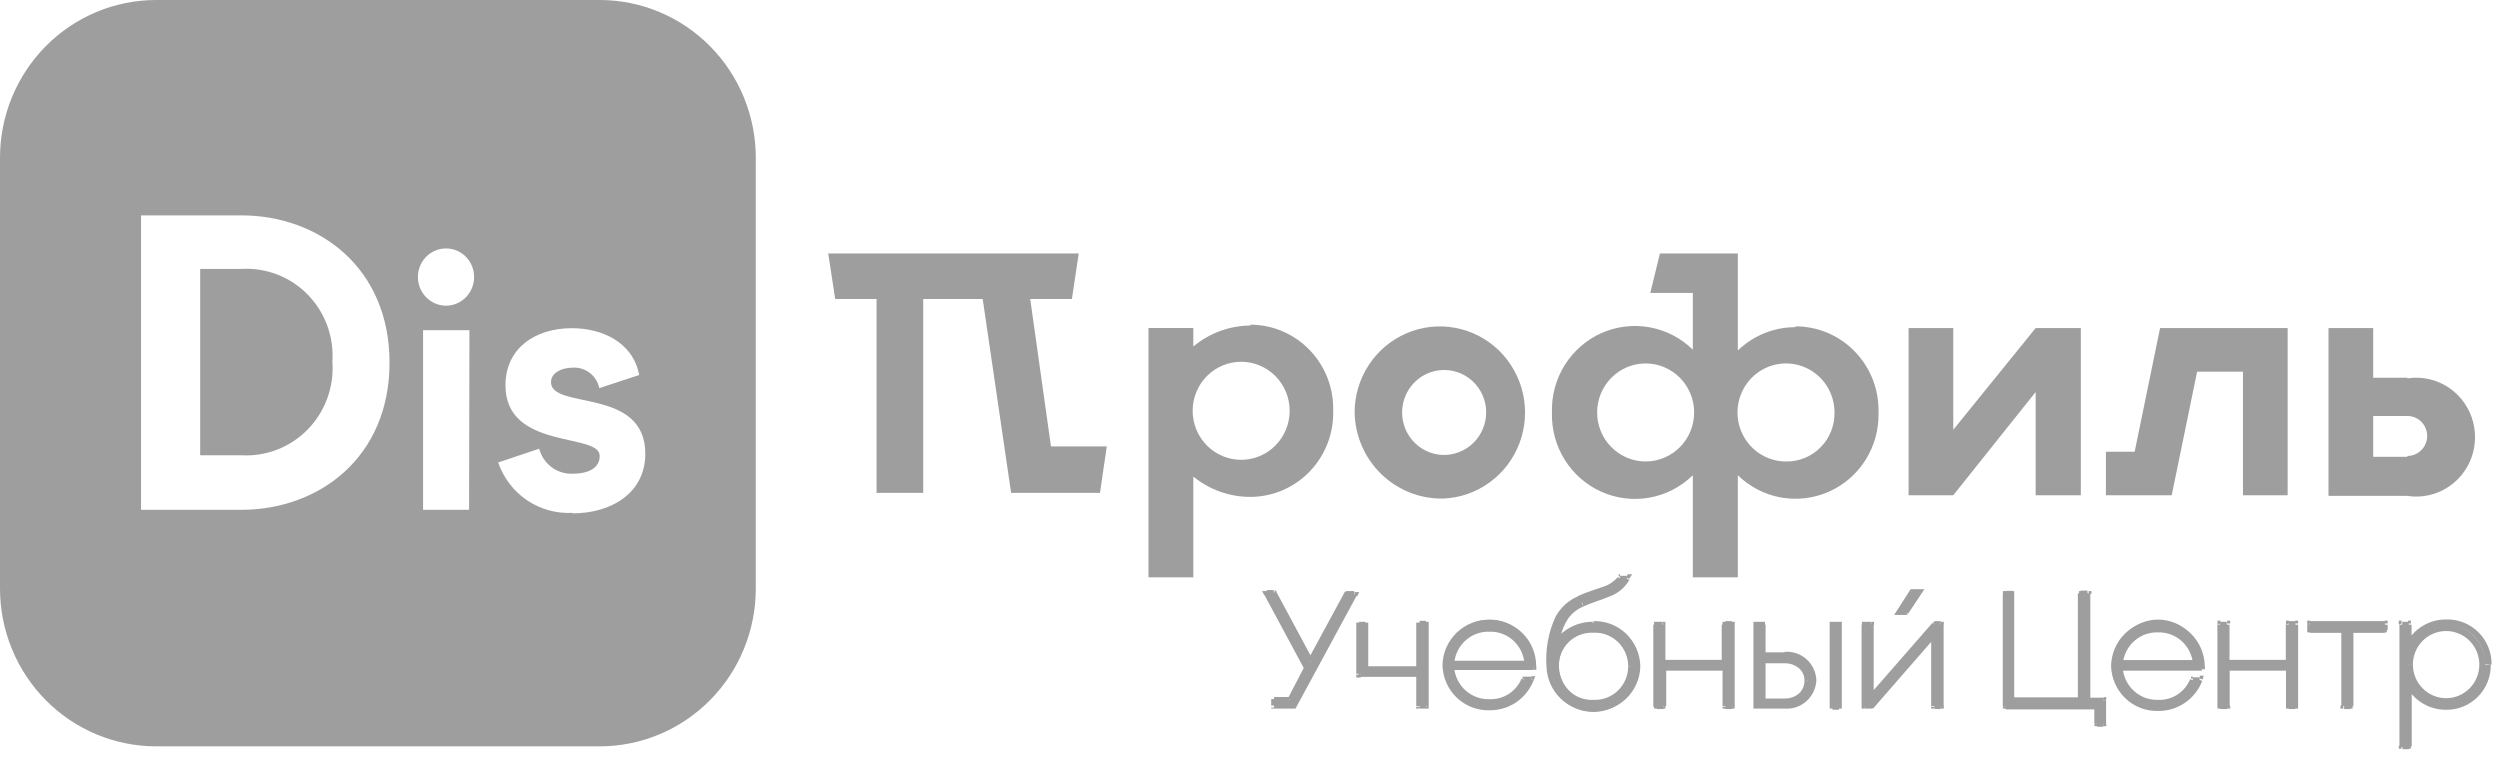
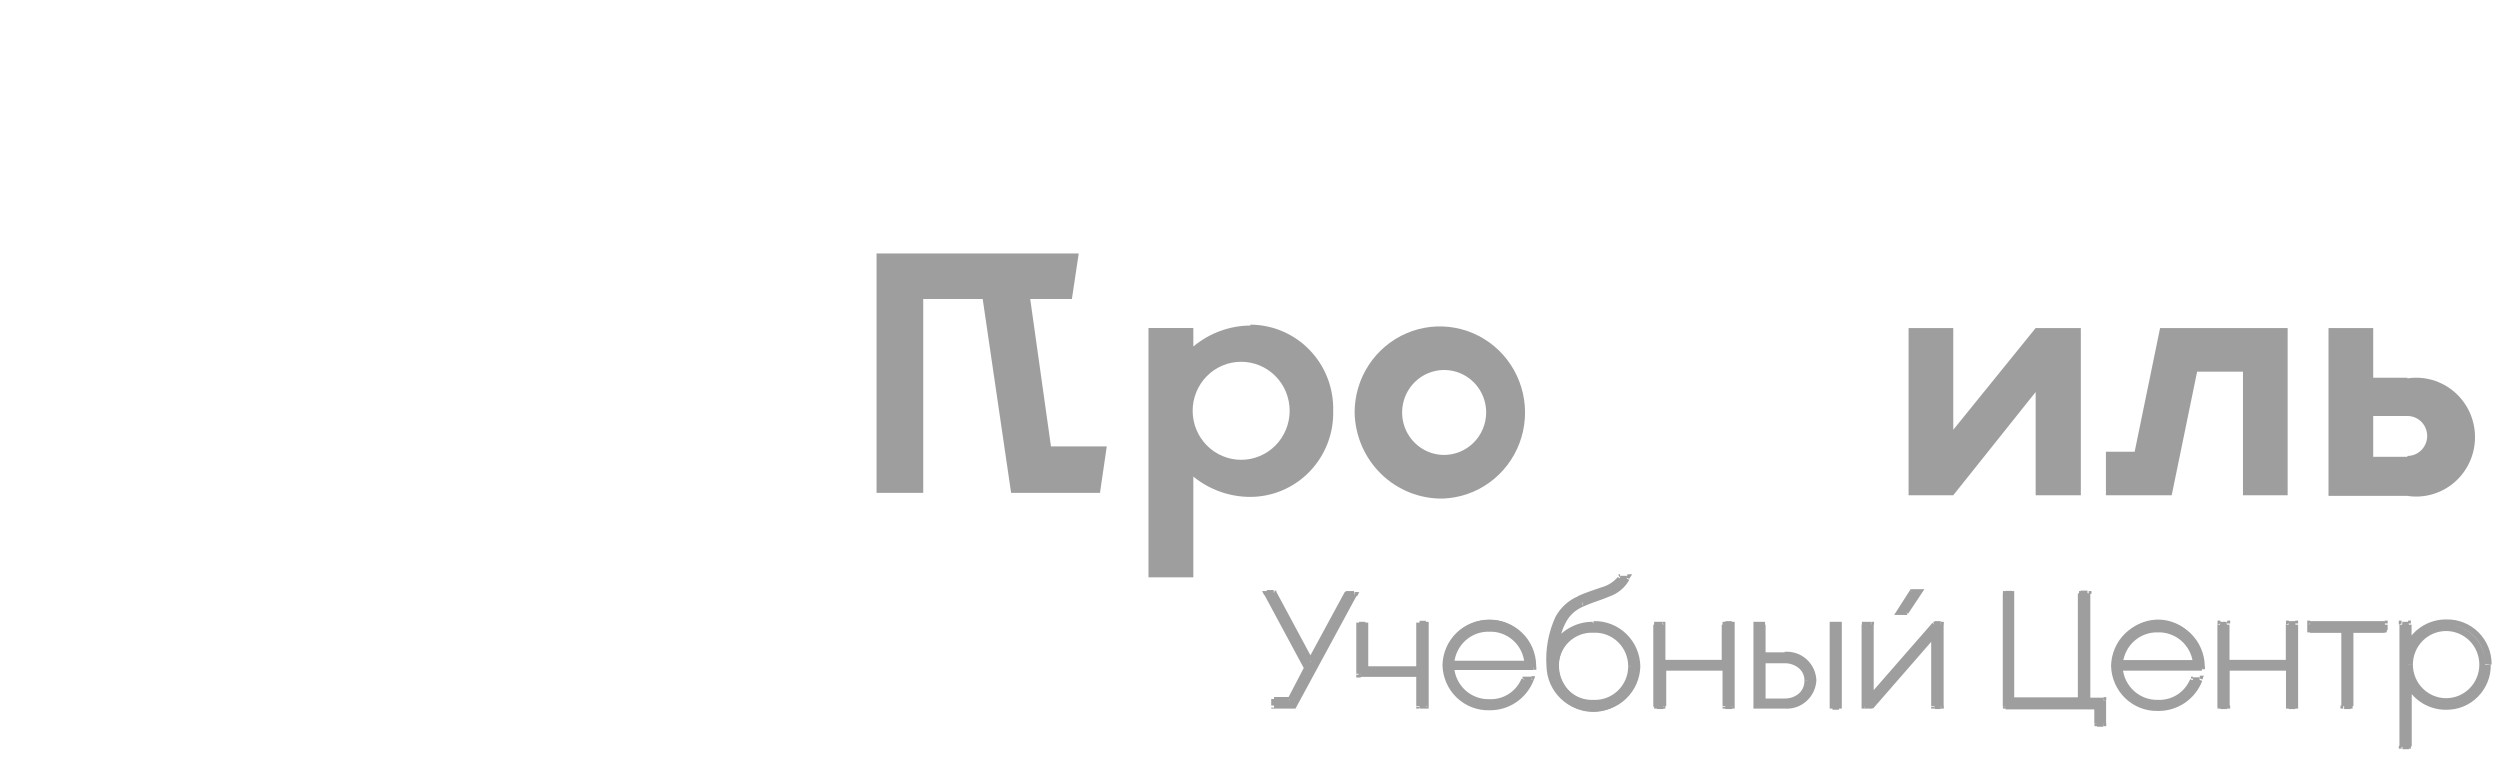
<svg xmlns="http://www.w3.org/2000/svg" width="117" height="36" viewBox="0 0 117 36" fill="none">
  <path d="M58.087 21.519C57.484 21.519 56.907 21.277 56.481 20.847C56.056 20.416 55.816 19.833 55.816 19.225C55.816 18.616 56.056 18.033 56.481 17.602C56.907 17.172 57.484 16.931 58.087 16.931C58.688 16.931 59.266 17.172 59.692 17.602C60.117 18.033 60.356 18.616 60.356 19.225C60.356 19.833 60.117 20.416 59.692 20.847C59.266 21.277 58.688 21.519 58.087 21.519V21.519ZM58.53 15.234C57.55 15.239 56.603 15.586 55.848 16.216V15.351H53.749V27.018H55.848V22.304C56.601 22.918 57.539 23.253 58.506 23.255C59.026 23.255 59.541 23.15 60.019 22.946C60.498 22.741 60.932 22.442 61.294 22.066C61.656 21.689 61.94 21.243 62.129 20.754C62.318 20.264 62.408 19.742 62.393 19.217C62.406 18.693 62.314 18.172 62.125 17.684C61.935 17.197 61.651 16.753 61.288 16.378C60.926 16.003 60.493 15.705 60.016 15.502C59.538 15.299 59.025 15.194 58.506 15.194L58.53 15.234Z" fill="#9E9E9F" />
  <path d="M67.54 21.291C67.152 21.281 66.776 21.157 66.459 20.932C66.142 20.708 65.897 20.394 65.755 20.03C65.614 19.665 65.582 19.267 65.664 18.884C65.745 18.502 65.937 18.152 66.215 17.879C66.492 17.606 66.843 17.422 67.224 17.35C67.605 17.278 67.998 17.321 68.355 17.474C68.711 17.627 69.015 17.883 69.228 18.209C69.441 18.536 69.554 18.919 69.553 19.311C69.551 19.575 69.497 19.836 69.394 20.079C69.292 20.322 69.143 20.541 68.955 20.726C68.768 20.91 68.546 21.055 68.303 21.152C68.06 21.248 67.801 21.296 67.54 21.291V21.291ZM67.54 23.333C68.321 23.302 69.077 23.04 69.712 22.578C70.347 22.117 70.834 21.477 71.112 20.738C71.39 19.999 71.447 19.193 71.275 18.422C71.103 17.651 70.711 16.947 70.147 16.399C69.582 15.852 68.871 15.484 68.102 15.342C67.332 15.199 66.538 15.289 65.819 15.599C65.099 15.909 64.486 16.427 64.055 17.087C63.624 17.747 63.395 18.52 63.396 19.311C63.419 20.399 63.867 21.434 64.644 22.188C65.421 22.942 66.462 23.354 67.54 23.333Z" fill="#9E9E9F" />
-   <path d="M83.6 21.597C83.15 21.6 82.71 21.468 82.334 21.218C81.959 20.967 81.665 20.609 81.491 20.19C81.317 19.771 81.271 19.308 81.357 18.862C81.444 18.416 81.659 18.006 81.977 17.684C82.295 17.362 82.7 17.142 83.141 17.053C83.582 16.964 84.04 17.01 84.455 17.184C84.871 17.359 85.226 17.654 85.475 18.033C85.724 18.411 85.856 18.856 85.855 19.311C85.859 19.612 85.804 19.91 85.692 20.189C85.58 20.468 85.414 20.721 85.204 20.934C84.994 21.147 84.744 21.316 84.469 21.429C84.193 21.543 83.898 21.6 83.6 21.597V21.597ZM77.016 21.597C76.414 21.597 75.837 21.355 75.411 20.925C74.985 20.495 74.746 19.911 74.746 19.303C74.746 18.695 74.985 18.111 75.411 17.681C75.837 17.251 76.414 17.009 77.016 17.009C77.618 17.009 78.195 17.251 78.621 17.681C79.047 18.111 79.286 18.695 79.286 19.303C79.286 19.911 79.047 20.495 78.621 20.925C78.195 21.355 77.618 21.597 77.016 21.597V21.597ZM84.012 15.312C83.013 15.314 82.052 15.705 81.33 16.404V11.863H77.684L77.234 13.709H79.224V16.365C78.668 15.819 77.964 15.454 77.201 15.317C76.439 15.179 75.653 15.274 74.944 15.591C74.236 15.907 73.637 16.431 73.225 17.093C72.813 17.756 72.606 18.529 72.631 19.311C72.609 20.092 72.819 20.862 73.232 21.522C73.645 22.183 74.244 22.703 74.952 23.018C75.66 23.332 76.444 23.427 77.205 23.288C77.966 23.15 78.669 22.785 79.224 22.241V27.018H81.33V22.241C81.886 22.783 82.588 23.145 83.347 23.282C84.107 23.418 84.89 23.324 85.596 23.009C86.302 22.695 86.9 22.176 87.313 21.517C87.726 20.858 87.935 20.09 87.915 19.311C87.929 18.787 87.84 18.266 87.652 17.777C87.464 17.289 87.182 16.844 86.821 16.468C86.46 16.091 86.029 15.792 85.552 15.586C85.075 15.381 84.562 15.275 84.043 15.273L84.012 15.312Z" fill="#9E9E9F" />
  <path d="M95.269 15.352L91.413 20.113V15.352H89.322V23.177H91.413L95.269 18.345V23.177H97.383V15.352H95.269Z" fill="#9E9E9F" />
  <path d="M107.062 15.352H101.092L99.902 21.142H98.557V23.177H101.636L102.825 17.394H104.971V23.177H107.062V15.352Z" fill="#9E9E9F" />
  <path d="M112.667 21.377H111.066V19.468H112.667C112.912 19.468 113.148 19.567 113.321 19.742C113.495 19.918 113.592 20.155 113.592 20.403C113.592 20.651 113.495 20.889 113.321 21.064C113.148 21.24 112.912 21.338 112.667 21.338V21.377ZM112.667 17.677H111.066V15.352H108.974V23.208H112.667C113.059 23.268 113.459 23.242 113.84 23.131C114.22 23.02 114.573 22.828 114.874 22.567C115.174 22.306 115.415 21.982 115.581 21.618C115.746 21.254 115.831 20.859 115.831 20.458C115.831 20.058 115.746 19.662 115.581 19.298C115.415 18.934 115.174 18.61 114.874 18.349C114.573 18.088 114.22 17.896 113.84 17.785C113.459 17.675 113.059 17.648 112.667 17.709V17.677Z" fill="#9E9E9F" />
  <path d="M116.033 31.103C116.033 31.52 115.869 31.92 115.578 32.214C115.286 32.509 114.891 32.675 114.478 32.675V32.95C114.721 32.953 114.963 32.907 115.188 32.813C115.413 32.721 115.617 32.583 115.788 32.408C115.959 32.234 116.094 32.026 116.184 31.798C116.274 31.57 116.318 31.326 116.313 31.08L116.033 31.103ZM114.478 29.532C114.891 29.532 115.286 29.698 115.578 29.992C115.869 30.287 116.033 30.687 116.033 31.103H116.305C116.311 30.854 116.266 30.607 116.173 30.376C116.081 30.145 115.942 29.936 115.767 29.761C115.592 29.585 115.383 29.448 115.153 29.358C114.923 29.267 114.678 29.225 114.432 29.234L114.478 29.532ZM112.923 31.103C112.923 30.687 113.087 30.287 113.379 29.992C113.67 29.698 114.066 29.532 114.478 29.532V29.234C114.236 29.232 113.996 29.278 113.772 29.371C113.548 29.464 113.344 29.601 113.174 29.775C113.003 29.948 112.868 30.154 112.777 30.381C112.686 30.608 112.64 30.851 112.644 31.096L112.923 31.103ZM114.478 32.675C114.066 32.675 113.67 32.509 113.379 32.214C113.087 31.92 112.923 31.52 112.923 31.103H112.659C112.655 31.349 112.699 31.593 112.79 31.82C112.881 32.048 113.015 32.255 113.186 32.429C113.357 32.603 113.561 32.741 113.786 32.835C114.01 32.928 114.251 32.975 114.494 32.973L114.478 32.675ZM116.608 31.103C116.612 30.822 116.558 30.542 116.452 30.282C116.346 30.021 116.188 29.785 115.989 29.588C115.79 29.39 115.554 29.235 115.294 29.133C115.034 29.03 114.757 28.982 114.478 28.99V29.234C114.719 29.229 114.957 29.274 115.18 29.365C115.403 29.456 115.606 29.591 115.777 29.762C115.947 29.934 116.082 30.138 116.172 30.363C116.263 30.588 116.308 30.829 116.305 31.072L116.608 31.103ZM114.478 33.217C114.754 33.221 115.028 33.169 115.283 33.065C115.539 32.96 115.771 32.804 115.966 32.607C116.161 32.41 116.315 32.175 116.419 31.917C116.522 31.659 116.574 31.382 116.569 31.103H116.305C116.308 31.347 116.263 31.588 116.172 31.814C116.082 32.039 115.947 32.244 115.777 32.416C115.607 32.588 115.404 32.724 115.181 32.816C114.958 32.907 114.719 32.953 114.478 32.95V33.217ZM112.62 32.125C112.804 32.459 113.073 32.737 113.4 32.929C113.728 33.121 114.1 33.221 114.478 33.217V32.95C114.148 32.954 113.822 32.867 113.536 32.7C113.25 32.533 113.015 32.291 112.854 31.999L112.62 32.125ZM112.869 34.929V32.062H112.605V34.929H112.869ZM112.434 35.063H112.737V34.796H112.434V35.063ZM112.294 29.234V34.961H112.558V29.234H112.294ZM112.729 29.1H112.426V29.367H112.729V29.1ZM112.861 30.184V29.234H112.597V30.184H112.861ZM114.478 28.99C114.099 28.988 113.727 29.088 113.4 29.282C113.073 29.476 112.803 29.755 112.62 30.09L112.854 30.216C113.01 29.918 113.245 29.669 113.531 29.496C113.817 29.323 114.145 29.233 114.478 29.234V28.99ZM111.742 29.485V29.234H111.47V29.516L111.742 29.485ZM110.008 29.619H111.61V29.344H110.008V29.619ZM110.14 33.044V29.485H109.876V33.044H110.14ZM109.705 33.185H110.008V32.91H109.705V33.185ZM109.573 29.485V33.044H109.814V29.485H109.573ZM108.111 29.619H109.666V29.344H108.111V29.619ZM107.979 29.202V29.485H108.259V29.234L107.979 29.202ZM111.61 29.069H108.111V29.336H111.61V29.069ZM107.42 29.069H107.116V29.336H107.42V29.069ZM107.552 33.044V29.234H107.287V33.075L107.552 33.044ZM107.116 33.185H107.42V32.91H107.116V33.185ZM106.984 31.253V33.044H107.249V31.253H106.984ZM104.217 31.386H107.116V31.119H104.217V31.386ZM104.349 33.044V31.253H104.085V33.044H104.349ZM103.914 33.185H104.217V32.91H103.914V33.185ZM103.774 29.234V33.075H104.038V29.234H103.774ZM104.209 29.1H103.906V29.367H104.209V29.1ZM104.341 31.017V29.234H104.077V31.017H104.341ZM107.109 30.883H104.209V31.158H107.109V30.883ZM106.976 29.234V31.017H107.241V29.234H106.976ZM102.763 30.891H99.218V31.166H102.763V30.891ZM100.991 29.595C101.394 29.583 101.787 29.725 102.091 29.993C102.395 30.261 102.588 30.635 102.631 31.041H102.895C102.848 30.568 102.625 30.13 102.272 29.817C101.919 29.503 101.461 29.337 100.991 29.351V29.595ZM99.35 31.041C99.393 30.635 99.586 30.261 99.89 29.993C100.194 29.725 100.587 29.583 100.991 29.595V29.328C100.52 29.314 100.063 29.48 99.709 29.793C99.356 30.107 99.133 30.544 99.086 31.017L99.35 31.041ZM100.998 32.753C100.586 32.767 100.183 32.619 99.875 32.341C99.567 32.063 99.376 31.677 99.343 31.261H99.078C99.116 31.745 99.336 32.197 99.693 32.523C100.05 32.849 100.517 33.024 100.998 33.012V32.753ZM102.499 31.787C102.376 32.084 102.167 32.336 101.899 32.508C101.63 32.681 101.316 32.767 100.998 32.753V33.028C101.37 33.036 101.735 32.931 102.047 32.726C102.359 32.522 102.603 32.227 102.747 31.881L102.499 31.787ZM102.942 31.7H102.623V31.968H102.942V31.7ZM100.991 33.272C101.437 33.279 101.875 33.148 102.246 32.897C102.617 32.645 102.903 32.286 103.066 31.865L102.817 31.771C102.673 32.14 102.421 32.456 102.095 32.677C101.768 32.897 101.383 33.011 100.991 33.005V33.272ZM98.798 31.166C98.805 31.45 98.868 31.73 98.982 31.989C99.096 32.248 99.259 32.483 99.463 32.678C99.666 32.873 99.906 33.027 100.168 33.129C100.43 33.23 100.71 33.279 100.991 33.272V33.005C100.744 33.012 100.499 32.97 100.269 32.882C100.039 32.793 99.829 32.66 99.65 32.489C99.471 32.318 99.327 32.114 99.226 31.887C99.125 31.66 99.07 31.415 99.063 31.166H98.798ZM100.991 29.045C100.708 29.038 100.428 29.087 100.165 29.19C99.901 29.293 99.661 29.447 99.457 29.644C99.254 29.841 99.09 30.078 98.977 30.339C98.864 30.6 98.803 30.881 98.798 31.166H99.063C99.069 30.916 99.123 30.671 99.224 30.442C99.324 30.214 99.467 30.008 99.647 29.835C99.826 29.663 100.036 29.529 100.267 29.439C100.498 29.349 100.743 29.306 100.991 29.312V29.045ZM103.183 31.166C103.178 30.881 103.117 30.6 103.004 30.339C102.891 30.078 102.728 29.841 102.524 29.644C102.32 29.447 102.08 29.293 101.816 29.19C101.553 29.087 101.273 29.038 100.991 29.045V29.312C101.238 29.305 101.484 29.347 101.715 29.436C101.946 29.526 102.158 29.661 102.337 29.833C102.516 30.006 102.66 30.212 102.76 30.441C102.859 30.67 102.913 30.916 102.918 31.166H103.183ZM103.183 31.253V31.166H102.918V31.253H103.183ZM99.21 31.386H103.051V31.119H99.21V31.386ZM98.433 32.651H97.741V32.918H98.433V32.651ZM98.565 33.877V32.769H98.301V33.861L98.565 33.877ZM98.145 34.01H98.433V33.743H98.153L98.145 34.01ZM98.013 33.06V33.845H98.278V33.06H98.013ZM93.862 33.201H98.153V32.926H93.87L93.862 33.201ZM93.73 27.788V33.06H93.994V27.772L93.73 27.788ZM94.165 27.654H93.862V27.922H94.165V27.654ZM94.266 32.769V27.772H94.002V32.769H94.266ZM97.376 32.635H94.118V32.902H97.376V32.635ZM97.243 27.772V32.769H97.508V27.772H97.243ZM97.694 27.639H97.376V27.906H97.694V27.639ZM97.827 32.769V27.772H97.562V32.769H97.827ZM90.83 29.069H90.535V29.336H90.83V29.069ZM90.962 33.044V29.234H90.698V33.075L90.962 33.044ZM90.535 33.185H90.83V32.91H90.535V33.185ZM90.379 29.626V33.044H90.644V29.626H90.379ZM87.658 33.162L90.644 29.736L90.441 29.556L87.456 32.981L87.658 33.162ZM87.27 33.162H87.573V32.887H87.27V33.162ZM87.122 29.234V33.075H87.394V29.234H87.122ZM87.557 29.1H87.27V29.367H87.573L87.557 29.1ZM87.689 32.659V29.234H87.425V32.659H87.689ZM90.441 29.147L87.456 32.565L87.658 32.745L90.644 29.32L90.441 29.147ZM89.299 28.723L89.921 27.788L89.703 27.639L89.081 28.574L89.299 28.723ZM88.894 28.778H89.19V28.448H88.894V28.778ZM89.376 27.639L88.778 28.574L89.003 28.715L89.602 27.788L89.376 27.639ZM89.812 27.576H89.493V27.843H89.812V27.576ZM84.448 31.865C84.449 31.978 84.426 32.09 84.38 32.193C84.334 32.296 84.267 32.388 84.183 32.462C83.995 32.617 83.757 32.697 83.515 32.69V32.957C83.822 32.964 84.122 32.861 84.362 32.667C84.473 32.569 84.561 32.448 84.622 32.312C84.682 32.177 84.713 32.03 84.712 31.881L84.448 31.865ZM83.515 31.041C83.757 31.034 83.995 31.114 84.183 31.268C84.27 31.341 84.339 31.432 84.385 31.536C84.43 31.639 84.452 31.752 84.448 31.865H84.712C84.713 31.717 84.683 31.57 84.622 31.434C84.562 31.298 84.473 31.177 84.362 31.08C84.124 30.883 83.823 30.779 83.515 30.789V31.041ZM82.496 31.041H83.515V30.773H82.496V31.041ZM82.629 32.824V30.875H82.364V32.792L82.629 32.824ZM83.515 32.69H82.496V32.957H83.515V32.69ZM86.065 29.1H85.761V29.367H86.065V29.1ZM86.197 33.075V29.234H85.925V33.075H86.197ZM85.761 33.217H86.065V32.942H85.761V33.217ZM85.629 29.234V33.075H85.894V29.234H85.629ZM85.007 31.865C85.004 31.675 84.962 31.488 84.883 31.314C84.805 31.141 84.693 30.986 84.553 30.859C84.413 30.731 84.249 30.634 84.07 30.574C83.891 30.513 83.703 30.49 83.515 30.506V30.781C83.667 30.765 83.821 30.781 83.967 30.827C84.113 30.874 84.248 30.951 84.363 31.052C84.478 31.154 84.572 31.279 84.637 31.419C84.703 31.559 84.739 31.711 84.743 31.865H85.007ZM83.515 33.162C83.702 33.177 83.889 33.153 84.067 33.093C84.245 33.032 84.408 32.936 84.548 32.809C84.687 32.683 84.8 32.529 84.879 32.358C84.958 32.186 85.002 32 85.007 31.81H84.743C84.738 31.964 84.701 32.116 84.635 32.255C84.569 32.394 84.476 32.517 84.361 32.618C84.245 32.719 84.111 32.795 83.965 32.841C83.82 32.888 83.666 32.903 83.515 32.887V33.162ZM82.193 33.162H83.515V32.887H82.193V33.162ZM82.061 29.234V33.075H82.333V29.234H82.061ZM82.496 29.1H82.193V29.367H82.496V29.1ZM82.629 30.671V29.234H82.364V30.648L82.629 30.671ZM83.515 30.53H82.496V30.805H83.515V30.53ZM81.05 29.069H80.747V29.336H81.05V29.069ZM81.183 33.044V29.234H80.911V33.075L81.183 33.044ZM80.747 33.185H81.05V32.91H80.747V33.185ZM80.615 31.253V33.044H80.879V31.253H80.615ZM77.848 31.386H80.747V31.119H77.848V31.386ZM77.98 33.044V31.253H77.716V33.044H77.98ZM77.544 33.185H77.848V32.91H77.544V33.185ZM77.374 29.234V33.075H77.638V29.234H77.374ZM77.809 29.1H77.506V29.367H77.809V29.1ZM77.941 31.017V29.234H77.677V31.017H77.941ZM80.709 30.883H77.809V31.158H80.709V30.883ZM80.576 29.234V31.017H80.841V29.234H80.576ZM76.2 31.182C76.2 31.394 76.157 31.605 76.075 31.8C75.993 31.995 75.872 32.172 75.72 32.319C75.568 32.466 75.388 32.58 75.191 32.654C74.995 32.729 74.785 32.763 74.575 32.753V33.028C74.818 33.034 75.06 32.992 75.287 32.903C75.514 32.814 75.721 32.681 75.897 32.511C76.073 32.341 76.213 32.137 76.31 31.912C76.408 31.686 76.46 31.444 76.464 31.198L76.2 31.182ZM74.575 29.611C74.785 29.601 74.995 29.635 75.191 29.709C75.388 29.784 75.568 29.898 75.72 30.045C75.872 30.192 75.993 30.369 76.075 30.564C76.157 30.759 76.2 30.97 76.2 31.182H76.464C76.461 30.935 76.409 30.692 76.313 30.466C76.216 30.239 76.075 30.035 75.9 29.864C75.724 29.693 75.516 29.559 75.289 29.469C75.061 29.38 74.819 29.337 74.575 29.344V29.611ZM72.942 31.182C72.942 30.969 72.985 30.758 73.068 30.562C73.151 30.366 73.272 30.189 73.425 30.042C73.578 29.895 73.758 29.781 73.956 29.707C74.154 29.633 74.364 29.6 74.575 29.611V29.312C74.331 29.306 74.088 29.349 73.86 29.438C73.632 29.527 73.424 29.661 73.247 29.832C73.071 30.003 72.93 30.207 72.832 30.434C72.734 30.66 72.682 30.904 72.678 31.151L72.942 31.182ZM74.575 32.753C74.364 32.764 74.154 32.731 73.956 32.657C73.758 32.583 73.578 32.469 73.425 32.322C73.272 32.175 73.151 31.998 73.068 31.802C72.985 31.606 72.942 31.395 72.942 31.182H72.678C72.683 31.428 72.736 31.671 72.834 31.896C72.933 32.122 73.074 32.325 73.25 32.495C73.426 32.666 73.634 32.799 73.862 32.888C74.089 32.976 74.331 33.019 74.575 33.012V32.753ZM76.767 31.182C76.762 30.897 76.701 30.616 76.588 30.355C76.475 30.095 76.311 29.859 76.108 29.663C75.904 29.466 75.663 29.312 75.4 29.21C75.137 29.108 74.856 29.06 74.575 29.069V29.336C74.822 29.327 75.068 29.369 75.299 29.457C75.53 29.546 75.741 29.68 75.921 29.852C76.1 30.023 76.244 30.229 76.344 30.458C76.444 30.686 76.498 30.932 76.503 31.182H76.767ZM74.575 33.287C74.856 33.296 75.136 33.248 75.398 33.146C75.661 33.045 75.901 32.892 76.105 32.696C76.309 32.5 76.472 32.266 76.586 32.006C76.7 31.746 76.761 31.466 76.767 31.182H76.503C76.497 31.431 76.442 31.676 76.342 31.904C76.241 32.131 76.097 32.336 75.918 32.507C75.739 32.678 75.528 32.812 75.297 32.9C75.067 32.988 74.821 33.029 74.575 33.02V33.287ZM72.375 31.182C72.382 31.466 72.445 31.747 72.559 32.007C72.674 32.266 72.838 32.501 73.042 32.697C73.246 32.892 73.487 33.045 73.75 33.147C74.013 33.248 74.293 33.296 74.575 33.287V33.02C74.328 33.03 74.082 32.989 73.85 32.902C73.619 32.814 73.407 32.681 73.227 32.51C73.047 32.339 72.902 32.134 72.801 31.906C72.7 31.678 72.645 31.432 72.639 31.182H72.375ZM72.375 31.182H72.639H72.375ZM73.868 27.898C73.41 28.088 73.031 28.433 72.795 28.872C72.464 29.594 72.32 30.389 72.375 31.182H72.639C72.587 30.433 72.721 29.682 73.028 28.998C73.236 28.609 73.571 28.306 73.976 28.142L73.868 27.898ZM75.718 27.002C75.513 27.24 75.242 27.41 74.94 27.489C74.621 27.607 74.21 27.725 73.844 27.898L73.961 28.142C74.311 27.977 74.676 27.875 75.034 27.741C75.376 27.638 75.681 27.436 75.912 27.16L75.718 27.002ZM76.13 26.947H75.826V27.215H76.13V26.947ZM74.101 28.385C74.296 28.296 74.496 28.217 74.699 28.149C74.901 28.079 75.111 28.008 75.306 27.922C75.707 27.787 76.045 27.507 76.254 27.136L76.013 27.018C75.84 27.325 75.564 27.558 75.236 27.678C75.057 27.757 74.855 27.82 74.645 27.898C74.435 27.977 74.233 28.047 74.031 28.142L74.101 28.385ZM72.981 30.153C73.013 29.72 73.155 29.303 73.393 28.943C73.573 28.694 73.818 28.501 74.101 28.385L73.992 28.142C73.682 28.285 73.415 28.507 73.214 28.786C72.951 29.184 72.793 29.644 72.756 30.121L72.981 30.153ZM74.536 29.1C74.186 29.099 73.841 29.182 73.529 29.342C73.217 29.501 72.947 29.734 72.74 30.019L72.958 30.169C73.141 29.907 73.383 29.693 73.664 29.545C73.946 29.398 74.258 29.32 74.575 29.32L74.536 29.1ZM71.427 30.923H67.928V31.198H71.473L71.427 30.923ZM69.701 29.564C70.105 29.549 70.499 29.691 70.803 29.959C71.108 30.228 71.3 30.603 71.341 31.009H71.605C71.558 30.536 71.336 30.099 70.982 29.785C70.629 29.472 70.171 29.306 69.701 29.32V29.564ZM68.06 31.009C68.103 30.604 68.296 30.23 68.6 29.962C68.904 29.693 69.297 29.551 69.701 29.564V29.296C69.238 29.294 68.79 29.465 68.446 29.777C68.101 30.09 67.883 30.52 67.835 30.985L68.06 31.009ZM69.708 32.722C69.296 32.735 68.894 32.588 68.585 32.31C68.277 32.032 68.086 31.645 68.053 31.229H67.788C67.826 31.714 68.046 32.166 68.403 32.492C68.76 32.817 69.227 32.992 69.708 32.981V32.722ZM71.209 31.755C71.087 32.052 70.877 32.304 70.609 32.477C70.341 32.65 70.026 32.735 69.708 32.722V32.997C70.08 33.004 70.445 32.899 70.757 32.695C71.069 32.49 71.313 32.196 71.458 31.85L71.209 31.755ZM71.652 31.669H71.333V31.936H71.652V31.669ZM69.701 33.24C70.147 33.248 70.586 33.118 70.957 32.867C71.328 32.615 71.614 32.255 71.776 31.834L71.528 31.74C71.383 32.109 71.131 32.425 70.805 32.645C70.478 32.866 70.093 32.98 69.701 32.973V33.24ZM67.508 31.135C67.516 31.419 67.578 31.698 67.692 31.957C67.806 32.217 67.969 32.451 68.173 32.647C68.376 32.842 68.616 32.995 68.878 33.097C69.141 33.199 69.42 33.248 69.701 33.24V32.973C69.455 32.98 69.21 32.939 68.979 32.85C68.749 32.762 68.539 32.629 68.36 32.458C68.181 32.287 68.037 32.082 67.936 31.855C67.835 31.628 67.78 31.384 67.773 31.135H67.508ZM69.701 29.014C69.419 29.006 69.138 29.055 68.875 29.158C68.612 29.261 68.371 29.416 68.167 29.613C67.964 29.81 67.8 30.046 67.687 30.307C67.574 30.569 67.513 30.85 67.508 31.135H67.773C67.779 30.885 67.834 30.639 67.934 30.411C68.034 30.182 68.177 29.976 68.357 29.804C68.536 29.632 68.746 29.497 68.977 29.407C69.208 29.317 69.454 29.274 69.701 29.281V29.014ZM71.893 31.135C71.888 30.85 71.827 30.569 71.714 30.307C71.601 30.046 71.438 29.81 71.234 29.613C71.03 29.416 70.79 29.261 70.526 29.158C70.263 29.055 69.983 29.006 69.701 29.014V29.281C69.948 29.273 70.194 29.316 70.425 29.405C70.656 29.494 70.868 29.629 71.047 29.802C71.226 29.974 71.37 30.181 71.47 30.409C71.57 30.638 71.624 30.885 71.629 31.135H71.893ZM71.893 31.221V31.135H71.629V31.221H71.893ZM67.92 31.355H71.761V31.088H67.92V31.355ZM66.731 29.053H66.436V29.32H66.731V29.053ZM66.863 33.028V29.234H66.599V33.075L66.863 33.028ZM66.436 33.162H66.731V32.887H66.436V33.162ZM66.28 31.543V33.044H66.544V31.543H66.28ZM63.66 31.677H66.436V31.402H63.684L63.66 31.677ZM63.528 31.504H63.792H63.528ZM63.583 31.638H63.66V31.37H63.583V31.638ZM63.474 29.234V31.535H63.738V29.234H63.474ZM63.901 29.1H63.606V29.367H63.901V29.1ZM64.034 31.316V29.234H63.769V31.316H64.034ZM66.436 31.182H63.901V31.449H66.436V31.182ZM66.28 29.234V31.316H66.544V29.234H66.28ZM63.373 27.662H63.038V27.929H63.373V27.662ZM60.629 33.162L63.489 27.882L63.256 27.757L60.395 33.028L60.629 33.162ZM59.626 33.162H60.535V32.887H59.626V33.162ZM59.493 32.753V33.02H59.758V32.753H59.493ZM60.356 32.62H59.626V32.887H60.356V32.62ZM61.048 31.198L60.271 32.69L60.504 32.816L61.282 31.323L61.048 31.198ZM59.159 27.812L61.048 31.323L61.282 31.198L59.392 27.686L59.159 27.812ZM59.61 27.615H59.284V27.882H59.618L59.61 27.615ZM61.445 30.883L59.727 27.686L59.493 27.812L61.212 31.017L61.445 30.883ZM62.945 27.686L61.212 30.883L61.445 31.017L63.171 27.835L62.945 27.686ZM112.698 32.038L112.815 31.975L112.566 32.038H112.698ZM112.698 34.906V35.039H112.83V34.906H112.698ZM112.395 34.906H112.263V35.039H112.395V34.906ZM112.395 29.179V29.045H112.263V29.234L112.395 29.179ZM112.698 29.179H112.83V29.045H112.698V29.179ZM112.698 30.129H112.566L112.815 30.192L112.698 30.129ZM111.571 29.461V29.595H111.703V29.461H111.571ZM109.969 29.461V29.32H109.837V29.461H109.969ZM109.969 33.02V33.162H110.102V33.02H109.969ZM109.666 33.02H109.534V33.162H109.666V33.02ZM109.666 29.461H109.814V29.32H109.682L109.666 29.461ZM108.111 29.461H107.979V29.595H108.111V29.461ZM108.111 29.179V29.045H107.979V29.234L108.111 29.179ZM111.61 29.179H111.742V29.045H111.61V29.179ZM107.42 29.179H107.552V29.045H107.42V29.179ZM107.42 33.02V33.162H107.552V33.02H107.42ZM107.116 33.02H106.984V33.162H107.116V33.02ZM107.116 31.229H107.249V31.119H107.116V31.229ZM104.217 31.229V31.119H104.085V31.253L104.217 31.229ZM104.217 33.02V33.162H104.372V33.02H104.217ZM103.914 33.02H103.781V33.162H103.914V33.02ZM103.914 29.179V29.045H103.781V29.234L103.914 29.179ZM104.217 29.179H104.372V29.045H104.24L104.217 29.179ZM104.217 30.962H104.085V31.103H104.217V30.962ZM107.116 30.962V31.103H107.249V30.962H107.116ZM107.116 29.179V29.045H106.984V29.234L107.116 29.179ZM102.771 30.97V31.111H102.911V30.962L102.771 30.97ZM99.226 30.97H99.094V31.119H99.234L99.226 30.97ZM102.631 31.755V31.669H102.538V31.755H102.631ZM102.95 31.755L103.074 31.803L103.136 31.622H102.95V31.755ZM103.058 31.19V31.323H103.191V31.19H103.058ZM99.218 31.19V31.056H99.078V31.198L99.218 31.19ZM98.441 32.761H98.573V32.627H98.441V32.761ZM98.441 33.853V33.987H98.573V33.853H98.441ZM98.153 33.853H98.021V33.987H98.153V33.853ZM98.153 33.067H98.285V32.934H98.153V33.067ZM93.87 33.067H93.737V33.162H93.87V33.067ZM93.87 27.796V27.662H93.737V27.796H93.87ZM94.173 27.796H94.266V27.662H94.134L94.173 27.796ZM94.173 32.792H94.041V32.926H94.173V32.792ZM97.43 32.792V32.926H97.562V32.769L97.43 32.792ZM97.43 27.796V27.662H97.298V27.796H97.43ZM97.749 27.796H97.881V27.662H97.749V27.796ZM97.749 32.792H97.617V32.926H97.749V32.792ZM90.838 29.234H90.97V29.1H90.838V29.234ZM90.838 33.075V33.162H90.97V33.02L90.838 33.075ZM90.542 33.075H90.379V33.162H90.511L90.542 33.075ZM90.542 29.658H90.675V29.304L90.441 29.564L90.542 29.658ZM87.557 33.075V33.162H87.62V33.115L87.557 33.075ZM87.254 33.075H87.122V33.162H87.27L87.254 33.075ZM87.27 29.234V29.1H87.138V29.234H87.27ZM87.573 29.234H87.705V29.1H87.573V29.234ZM87.573 32.659H87.441V33.012L87.674 32.745L87.573 32.659ZM90.542 29.234V29.1H90.48V29.147L90.542 29.234ZM89.19 28.644V28.778H89.26V28.723L89.19 28.644ZM88.894 28.644L88.778 28.574L88.646 28.778H88.894V28.644ZM89.493 27.709V27.576H89.415L89.376 27.639L89.493 27.709ZM89.812 27.709L89.921 27.788L90.061 27.576H89.812V27.709ZM82.496 30.907V30.773H82.364V30.907H82.496ZM82.496 32.824H82.364V32.957H82.496V32.824ZM86.065 29.234H86.197V29.1H86.065V29.234ZM86.065 33.075V33.162H86.197V33.02L86.065 33.075ZM85.761 33.075H85.629V33.162H85.761V33.075ZM85.761 29.234V29.1H85.629V29.234H85.761ZM82.193 33.075H82.061V33.162H82.193V33.075ZM82.193 29.234V29.1H82.061V29.234H82.193ZM82.496 29.234H82.605V29.1H82.473L82.496 29.234ZM82.496 30.648H82.364V30.781H82.496V30.648ZM81.05 29.234H81.183V29.1H81.05V29.234ZM81.05 33.075V33.162H81.183V33.02L81.05 33.075ZM80.747 33.075H80.615V33.162H80.747V33.075ZM80.747 31.284H80.879V31.119H80.747V31.284ZM77.848 31.284V31.119H77.716V31.253L77.848 31.284ZM77.848 33.075V33.162H77.941V33.02L77.848 33.075ZM77.544 33.075H77.412V33.162H77.544V33.075ZM77.544 29.234V29.1H77.412V29.234H77.544ZM77.848 29.234H77.941V29.1H77.809L77.848 29.234ZM77.848 31.017H77.716V31.158H77.848V31.017ZM80.747 31.017V31.158H80.879V31.017H80.747ZM80.747 29.234V29.1H80.615V29.234H80.747ZM73.914 27.977L73.969 28.094L73.914 27.977ZM75.819 27.034V26.877H75.749V26.932L75.819 27.034ZM76.122 27.034L76.246 27.089L76.386 26.877H76.168L76.122 27.034ZM74.054 28.197L74.108 28.322L74.054 28.197ZM72.857 30.074H72.725L72.966 30.169L72.857 30.074ZM71.481 30.993V31.135H71.621V30.985L71.481 30.993ZM67.936 30.993H67.835V31.143H67.975L67.936 30.993ZM71.341 31.779V31.669H71.255V31.755L71.341 31.779ZM71.66 31.779L71.784 31.826L71.846 31.645H71.66V31.779ZM71.769 31.213V31.347H71.901V31.213H71.769ZM67.928 31.213V31.08H67.788V31.221L67.928 31.213ZM66.731 29.234H66.863V29.1H66.731V29.234ZM66.731 33.075V33.162H66.863V33.02L66.731 33.075ZM66.436 33.075H66.28V33.162H66.412L66.436 33.075ZM66.436 31.575H66.568V31.433H66.436V31.575ZM63.684 31.575H63.551V31.708H63.684V31.575ZM63.684 31.575H63.816V31.441H63.684V31.575ZM63.606 31.575H63.474V31.708H63.606V31.575ZM63.606 29.273V29.139H63.474V29.234L63.606 29.273ZM63.901 29.273H64.034V29.139H63.901V29.273ZM63.901 31.355H63.769V31.488H63.901V31.355ZM66.436 31.355V31.488H66.568V31.355H66.436ZM66.436 29.273V29.139H66.28V29.234L66.436 29.273ZM63.396 27.843L63.513 27.906L63.614 27.709H63.396V27.843ZM60.535 33.115V33.162H60.621V33.091L60.535 33.115ZM59.626 33.115H59.493V33.162H59.626V33.115ZM59.626 32.847V32.714H59.493V32.847H59.626ZM60.356 32.847V32.981H60.434V32.91L60.356 32.847ZM61.134 31.355L61.25 31.418V31.355V31.292L61.134 31.355ZM59.284 27.772V27.662H59.066L59.167 27.859L59.284 27.772ZM59.618 27.772L59.734 27.709V27.639H59.657L59.618 27.772ZM61.336 30.978L61.219 31.041L61.336 31.253L61.453 31.041L61.336 30.978ZM63.069 27.772V27.662H62.992L62.953 27.733L63.069 27.772Z" fill="#9E9E9F" />
  <path d="M63.062 27.772L61.328 30.978L59.61 27.772H59.276L61.165 31.284L60.356 32.777H59.626V33.044H60.535L63.396 27.772H63.062Z" fill="#9E9E9F" />
  <path d="M66.436 29.202V31.284H63.901V29.202H63.606V31.503H63.684V31.543H66.436V33.043H66.731V29.202H66.436Z" fill="#9E9E9F" />
  <path d="M67.928 30.993C67.985 30.559 68.196 30.16 68.522 29.872C68.849 29.583 69.267 29.424 69.701 29.424C70.134 29.424 70.553 29.583 70.879 29.872C71.205 30.16 71.416 30.559 71.473 30.993H67.928ZM67.928 31.237H71.769V31.15C71.782 30.736 71.674 30.327 71.456 29.976C71.239 29.624 70.923 29.347 70.548 29.178C70.174 29.009 69.758 28.957 69.354 29.029C68.95 29.1 68.576 29.292 68.281 29.579C67.986 29.867 67.782 30.237 67.696 30.642C67.609 31.047 67.645 31.469 67.797 31.854C67.95 32.238 68.212 32.568 68.551 32.801C68.89 33.034 69.291 33.16 69.701 33.161C70.12 33.168 70.532 33.046 70.881 32.81C71.229 32.574 71.498 32.236 71.652 31.841H71.333C71.199 32.162 70.972 32.434 70.682 32.622C70.392 32.809 70.053 32.904 69.708 32.894C69.256 32.905 68.817 32.739 68.484 32.43C68.15 32.121 67.948 31.693 67.92 31.237H67.928Z" fill="#9E9E9F" />
  <path d="M74.575 32.847C74.244 32.834 73.925 32.722 73.657 32.526C73.389 32.33 73.183 32.059 73.067 31.746C72.95 31.433 72.927 31.092 73 30.766C73.073 30.44 73.24 30.143 73.479 29.912C73.719 29.68 74.02 29.526 74.346 29.466C74.671 29.407 75.007 29.446 75.311 29.578C75.615 29.71 75.874 29.929 76.055 30.209C76.237 30.489 76.333 30.816 76.332 31.15C76.327 31.378 76.277 31.603 76.186 31.812C76.095 32.021 75.965 32.209 75.801 32.367C75.638 32.524 75.446 32.648 75.235 32.73C75.025 32.813 74.801 32.853 74.575 32.847ZM74.575 29.171C74.237 29.169 73.903 29.251 73.602 29.408C73.302 29.566 73.043 29.794 72.849 30.074C72.849 29.677 72.963 29.288 73.177 28.955C73.391 28.622 73.695 28.359 74.054 28.197C74.832 27.835 75.803 27.717 76.138 27.018H75.834C75.484 27.521 74.653 27.623 73.93 27.961C73.207 28.299 72.499 28.974 72.499 31.119C72.478 31.536 72.58 31.951 72.794 32.308C73.007 32.666 73.322 32.951 73.698 33.126C74.073 33.301 74.492 33.359 74.9 33.291C75.308 33.223 75.686 33.033 75.987 32.746C76.287 32.459 76.495 32.087 76.584 31.679C76.673 31.271 76.639 30.845 76.486 30.457C76.333 30.069 76.069 29.735 75.727 29.5C75.385 29.266 74.981 29.14 74.567 29.139L74.575 29.171Z" fill="#9E9E9F" />
  <path d="M80.709 29.202V30.985H77.809V29.202H77.506V33.043H77.809V31.252H80.709V33.043H81.004V29.202H80.709Z" fill="#9E9E9F" />
  <path d="M83.515 32.792H82.496V30.875H83.515C83.65 30.858 83.786 30.87 83.916 30.91C84.046 30.95 84.166 31.018 84.268 31.108C84.37 31.199 84.452 31.311 84.508 31.436C84.564 31.561 84.593 31.697 84.593 31.834C84.593 31.971 84.564 32.107 84.508 32.232C84.452 32.357 84.37 32.469 84.268 32.559C84.166 32.65 84.046 32.718 83.916 32.758C83.786 32.798 83.65 32.81 83.515 32.792V32.792ZM85.761 29.233V33.075H86.065V29.233H85.761ZM83.515 30.648H82.496V29.233H82.193V33.075H83.515C83.687 33.099 83.862 33.086 84.028 33.036C84.194 32.986 84.348 32.901 84.479 32.786C84.609 32.671 84.714 32.529 84.786 32.369C84.858 32.21 84.895 32.037 84.895 31.861C84.895 31.686 84.858 31.513 84.786 31.353C84.714 31.194 84.609 31.052 84.479 30.937C84.348 30.822 84.194 30.736 84.028 30.686C83.862 30.637 83.687 30.623 83.515 30.648V30.648Z" fill="#9E9E9F" />
  <path d="M90.543 29.233L87.557 32.658V29.233H87.27V33.075H87.573L90.558 29.657V33.075H90.853V29.233H90.543ZM89.812 27.662H89.493L88.894 28.597H89.19L89.812 27.662Z" fill="#9E9E9F" />
  <path d="M97.718 32.769V27.772H97.399V32.769H94.142V27.772H93.839V33.044H98.122V33.861H98.41V32.769H97.718Z" fill="#9E9E9F" />
  <path d="M99.218 30.993C99.275 30.559 99.486 30.16 99.812 29.872C100.138 29.583 100.557 29.424 100.991 29.424C101.424 29.424 101.843 29.583 102.169 29.872C102.495 30.16 102.706 30.559 102.763 30.993H99.218ZM99.218 31.237H103.058V31.15C103.072 30.736 102.964 30.327 102.746 29.976C102.529 29.624 102.213 29.347 101.838 29.178C101.464 29.009 101.048 28.957 100.644 29.029C100.24 29.1 99.867 29.292 99.571 29.579C99.276 29.867 99.072 30.237 98.986 30.642C98.899 31.047 98.935 31.469 99.087 31.854C99.24 32.238 99.502 32.568 99.841 32.801C100.18 33.034 100.581 33.16 100.991 33.161C101.41 33.167 101.821 33.044 102.17 32.808C102.518 32.573 102.787 32.236 102.942 31.841H102.623C102.489 32.162 102.262 32.434 101.972 32.622C101.682 32.809 101.343 32.904 100.998 32.894C100.546 32.907 100.105 32.741 99.772 32.432C99.438 32.122 99.237 31.694 99.21 31.237H99.218Z" fill="#9E9E9F" />
  <path d="M107.109 29.202V30.985H104.209V29.202H103.906V33.043H104.209V31.252H107.109V33.043H107.412V29.202H107.109Z" fill="#9E9E9F" />
  <path d="M111.594 29.202H108.104V29.485H109.697V33.043H110.001V29.485H111.594V29.202Z" fill="#9E9E9F" />
  <path d="M114.432 32.839C114.091 32.842 113.758 32.743 113.473 32.554C113.188 32.365 112.966 32.095 112.833 31.778C112.701 31.461 112.665 31.112 112.729 30.774C112.794 30.436 112.956 30.125 113.196 29.881C113.435 29.636 113.741 29.47 114.075 29.401C114.409 29.333 114.755 29.366 115.07 29.497C115.385 29.628 115.654 29.851 115.843 30.137C116.033 30.422 116.134 30.759 116.134 31.103C116.139 31.331 116.099 31.558 116.016 31.77C115.932 31.982 115.807 32.175 115.648 32.337C115.489 32.499 115.3 32.627 115.091 32.713C114.882 32.8 114.657 32.842 114.432 32.839V32.839ZM114.471 29.123C114.116 29.121 113.766 29.215 113.46 29.396C113.154 29.577 112.901 29.838 112.729 30.152V29.233H112.426V34.96H112.729V32.061C112.903 32.374 113.158 32.634 113.465 32.814C113.773 32.994 114.123 33.087 114.478 33.083C114.951 33.022 115.386 32.789 115.702 32.428C116.017 32.066 116.191 31.601 116.191 31.119C116.191 30.637 116.017 30.171 115.702 29.81C115.386 29.448 114.951 29.215 114.478 29.154L114.471 29.123Z" fill="#9E9E9F" />
-   <path d="M47.918 11.863H41.023H38.761L39.087 13.992H41.023V23.066H43.207V13.992H45.99L47.32 23.066H49.077H49.496H51.479L51.797 20.89H49.185L48.214 13.992H50.165L50.484 11.863H47.918Z" fill="#9E9E9F" />
-   <path d="M11.296 12.586H9.368V21.307H11.296C11.87 21.34 12.445 21.248 12.982 21.038C13.519 20.829 14.005 20.506 14.409 20.09C14.812 19.675 15.123 19.178 15.321 18.632C15.518 18.086 15.599 17.503 15.556 16.923C15.594 16.346 15.511 15.767 15.311 15.226C15.111 14.684 14.799 14.192 14.396 13.781C13.992 13.371 13.508 13.052 12.973 12.846C12.438 12.64 11.867 12.551 11.296 12.586V12.586Z" fill="#9E9E9F" />
-   <path d="M28.064 4.17923e-06H7.315C6.355 -0.001 5.404 0.189 4.516 0.56C3.629 0.931 2.822 1.474 2.143 2.16C1.464 2.846 0.925 3.66 0.557 4.557C0.189 5.453 -5.43391e-07 6.414 0 7.385V27.544C-5.43391e-07 28.514 0.189 29.475 0.557 30.372C0.925 31.268 1.464 32.083 2.143 32.769C2.822 33.455 3.629 33.998 4.516 34.369C5.404 34.74 6.355 34.93 7.315 34.929H28.064C30.002 34.929 31.86 34.151 33.231 32.766C34.601 31.381 35.371 29.503 35.371 27.544V7.385C35.371 5.426 34.601 3.548 33.231 2.163C31.86 0.778 30.002 4.17923e-06 28.064 4.17923e-06V4.17923e-06ZM11.296 23.859H9.368H6.6V10.08H9.344H11.296C14.918 10.08 18.23 12.523 18.23 16.97C18.23 21.416 14.918 23.859 11.296 23.859ZM21.953 23.859H19.8V15.453H21.969L21.953 23.859ZM20.881 14.306C20.706 14.306 20.533 14.271 20.371 14.203C20.21 14.135 20.064 14.035 19.941 13.909C19.818 13.784 19.721 13.635 19.655 13.471C19.59 13.307 19.557 13.132 19.559 12.955C19.559 12.603 19.698 12.265 19.944 12.016C20.19 11.767 20.524 11.627 20.873 11.627C21.221 11.627 21.555 11.767 21.802 12.016C22.048 12.265 22.187 12.603 22.187 12.955C22.189 13.13 22.157 13.304 22.092 13.467C22.027 13.63 21.932 13.778 21.811 13.904C21.689 14.029 21.545 14.13 21.385 14.199C21.226 14.268 21.054 14.304 20.881 14.306ZM26.804 24.001C26.048 24.045 25.298 23.839 24.668 23.414C24.038 22.988 23.563 22.367 23.314 21.644L25.234 21C25.324 21.344 25.526 21.647 25.809 21.86C26.091 22.073 26.437 22.182 26.789 22.17C27.566 22.17 28.079 21.887 28.064 21.33C28.064 20.238 23.656 21.078 23.656 18.03C23.656 16.317 25.024 15.359 26.765 15.359C28.134 15.359 29.619 15.987 29.914 17.551L28.048 18.164C27.99 17.884 27.835 17.634 27.611 17.459C27.388 17.283 27.11 17.193 26.828 17.205C26.221 17.205 25.786 17.488 25.786 17.881C25.786 19.201 30.201 18.093 30.201 21.243C30.194 23.082 28.6 24.024 26.804 24.024V24.001Z" fill="#9E9E9F" />
+   <path d="M47.918 11.863H41.023H38.761H41.023V23.066H43.207V13.992H45.99L47.32 23.066H49.077H49.496H51.479L51.797 20.89H49.185L48.214 13.992H50.165L50.484 11.863H47.918Z" fill="#9E9E9F" />
</svg>